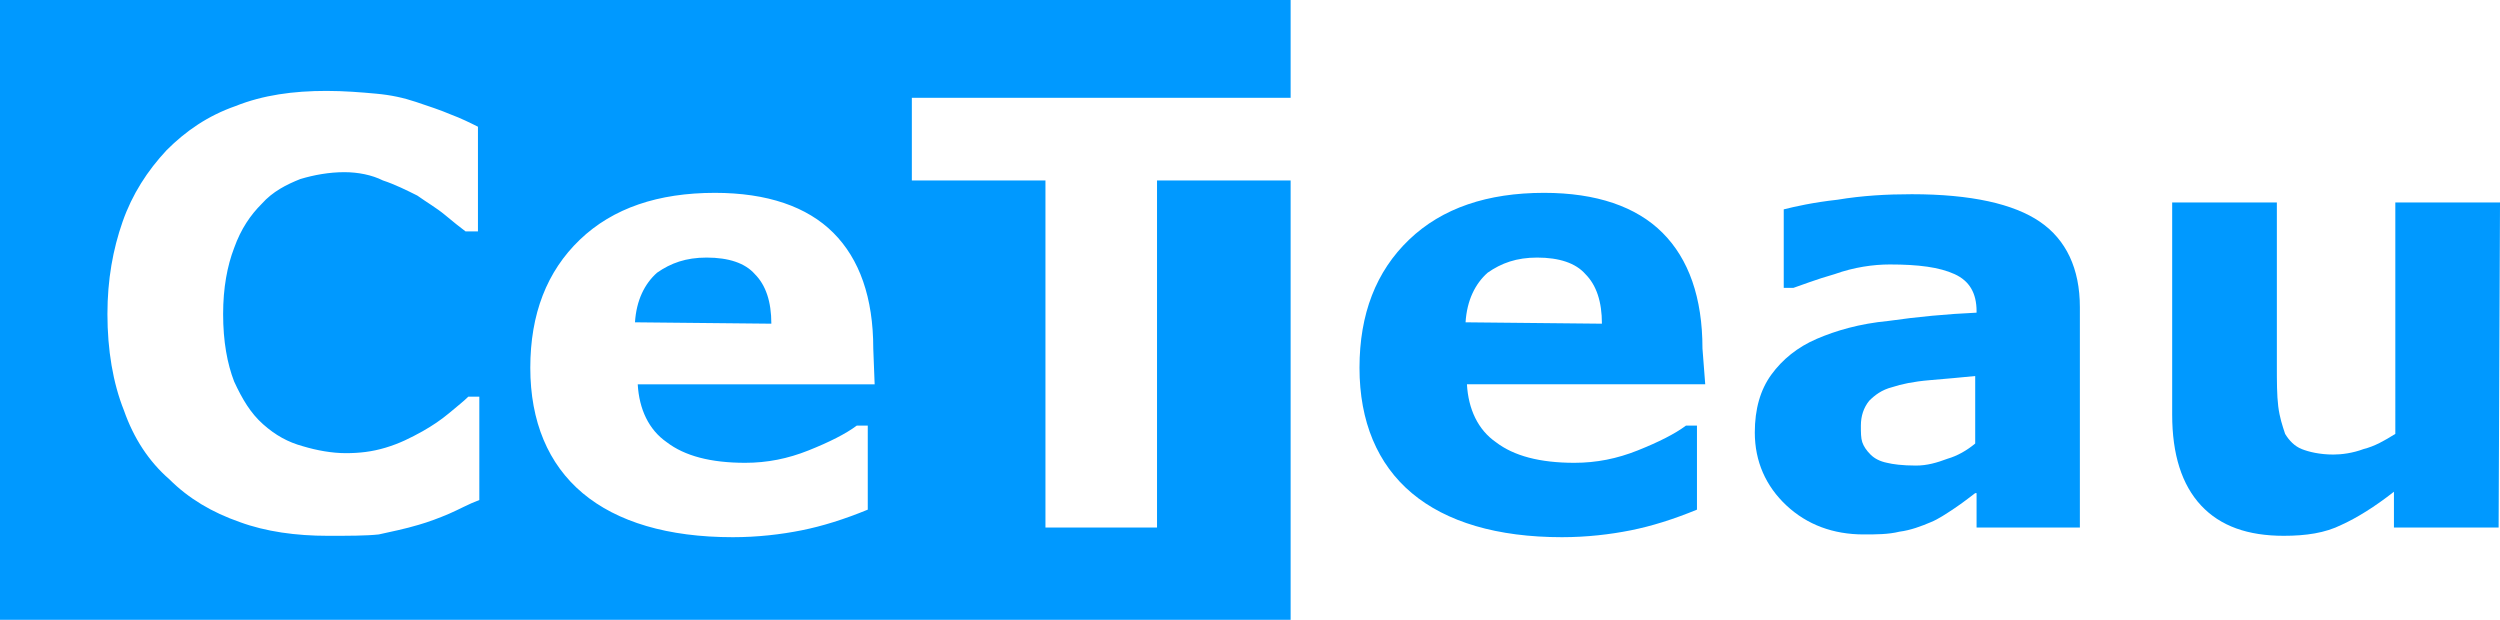
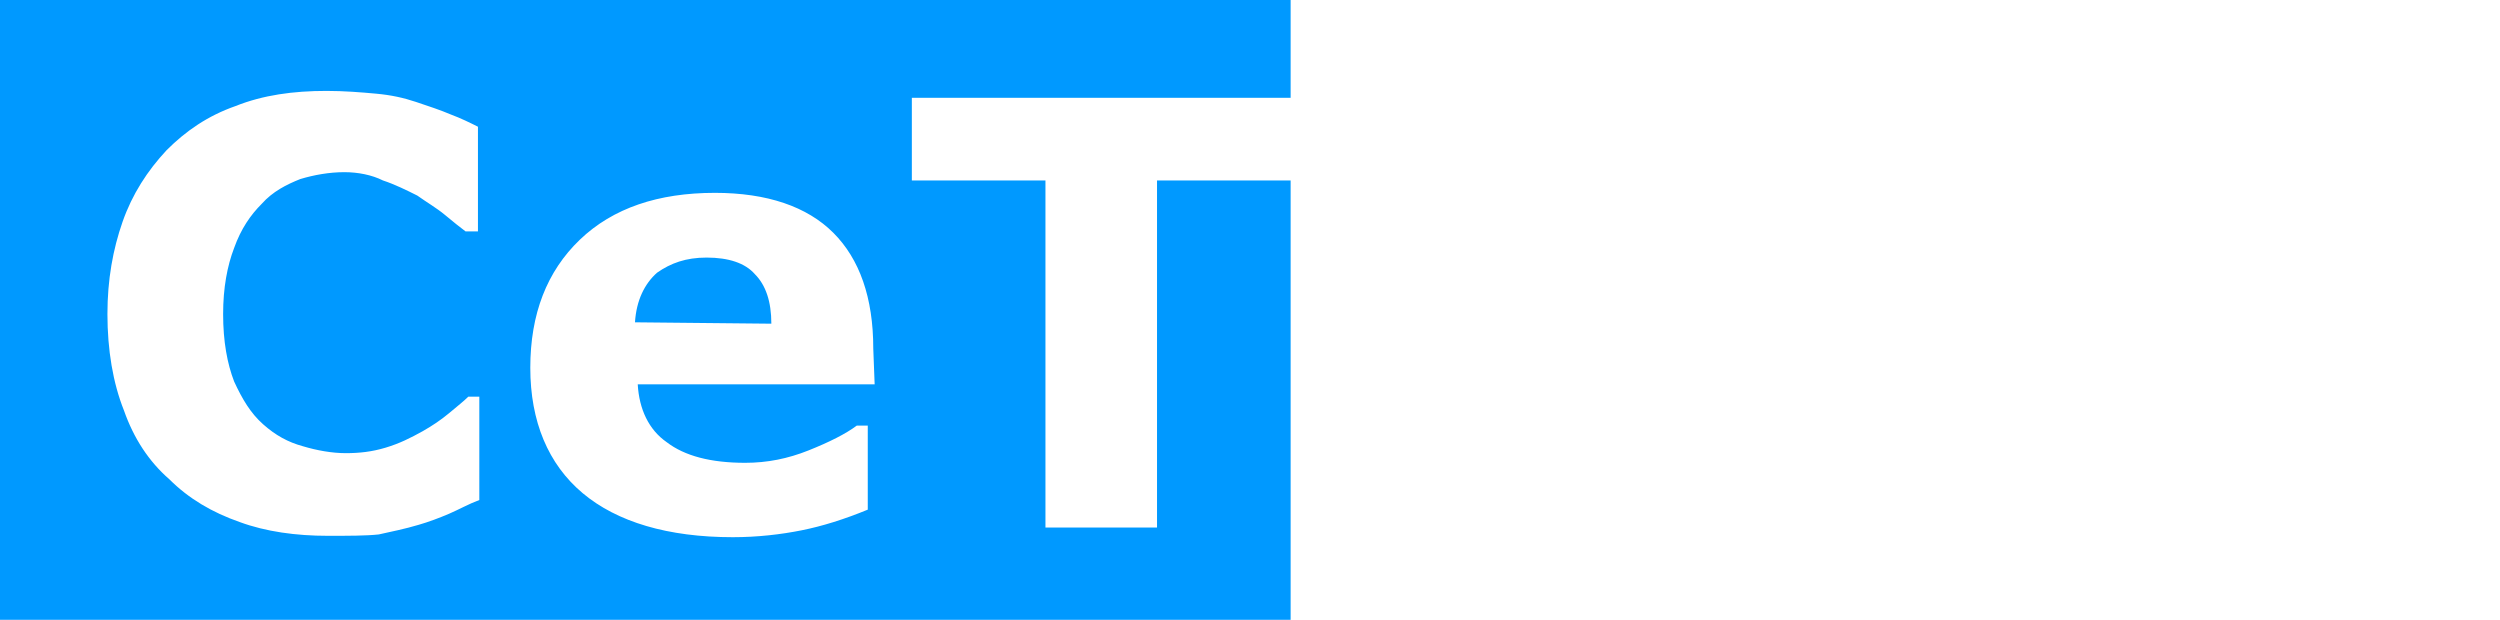
<svg xmlns="http://www.w3.org/2000/svg" version="1.1" x="0px" y="0px" width="574.699px" height="142.487px" viewBox="0 0 574.699 142.487" enable-background="new 0 0 574.699 142.487" xml:space="preserve">
  <defs>
</defs>
  <g>
-     <path fill="#0099FF" d="M162.435,59.211c-4.75,0-8.233,1.267-11.399,3.483c-2.85,2.533-4.75,6.333-5.066,11.399l31.347,0.317   c0-5.066-1.267-8.866-3.8-11.399C171.301,60.478,167.502,59.211,162.435,59.211z" />
+     <path fill="#0099FF" d="M162.435,59.211c-4.75,0-8.233,1.267-11.399,3.483c-2.85,2.533-4.75,6.333-5.066,11.399l31.347,0.317   c0-5.066-1.267-8.866-3.8-11.399C171.301,60.478,167.502,59.211,162.435,59.211" />
    <path fill="#0099FF" d="M265.976,41.48v79.793h-25.648V41.48h-30.714V22.481h87.076V0H0v142.487h296.69V41.48H265.976z    M110.19,114.94c-2.533,0.95-4.75,2.216-6.966,3.166c-2.216,0.95-4.75,1.9-6.966,2.533c-3.166,0.95-6.333,1.583-9.182,2.216   c-2.85,0.317-6.966,0.317-11.716,0.317c-7.283,0-14.249-0.95-20.265-3.166c-6.333-2.216-11.716-5.383-16.149-9.816   c-4.75-4.116-8.233-9.499-10.449-15.832c-2.533-6.333-3.8-13.932-3.8-22.165c0-7.916,1.267-14.882,3.483-21.215   c2.216-6.333,5.7-11.716,10.132-16.465c4.433-4.433,9.499-7.916,15.832-10.132c6.333-2.533,13.299-3.483,20.898-3.483   c4.116,0,7.916,0.317,11.399,0.633s6.333,0.95,9.182,1.9c2.85,0.95,5.7,1.9,7.916,2.85c2.533,0.95,4.433,1.9,6.333,2.85v24.065   h-2.85c-1.267-0.95-2.85-2.216-4.75-3.8s-4.116-2.85-6.333-4.433c-2.533-1.267-5.066-2.533-7.916-3.483   c-2.533-1.267-5.699-1.9-8.866-1.9c-3.483,0-6.966,0.633-10.132,1.583c-3.166,1.267-6.333,2.85-8.866,5.699   c-2.533,2.533-4.75,5.7-6.333,10.132c-1.583,4.116-2.533,9.182-2.533,15.199c0,6.333,0.95,11.399,2.533,15.515   c1.9,4.116,3.8,7.283,6.649,9.816c2.85,2.533,5.7,4.116,9.182,5.066c3.166,0.95,6.649,1.583,9.816,1.583s6.016-0.317,9.183-1.267   s5.699-2.216,8.549-3.8c2.216-1.267,4.116-2.533,6.016-4.116c1.9-1.583,3.483-2.85,4.433-3.8h2.533V114.94z M153.253,101.641   c4.116,3.166,10.132,4.75,18.048,4.75c5.066,0,9.816-0.95,14.565-2.85c4.75-1.9,8.549-3.8,11.082-5.699h2.533v19.315   c-5.383,2.216-10.449,3.8-15.199,4.75c-4.75,0.95-10.132,1.583-15.832,1.583c-14.882,0-26.598-3.483-34.514-10.132   s-12.032-16.465-12.032-28.814c0-12.349,3.8-22.165,11.399-29.447c7.599-7.283,18.048-10.766,31.031-10.766   c12.032,0,21.215,3.166,27.231,9.183c6.016,6.016,9.182,14.882,9.182,26.598l0.317,8.233h-54.462   C146.92,94.042,149.137,98.791,153.253,101.641z" />
  </g>
-   <path fill="#0099FF" d="M391.998,88.342H337.22c0.317,5.7,2.533,10.449,6.649,13.299c4.116,3.166,10.132,4.75,18.048,4.75  c5.066,0,9.816-0.95,14.565-2.85s8.549-3.8,11.082-5.7h2.533v19.315c-5.383,2.216-10.449,3.8-15.199,4.75  c-4.75,0.95-10.132,1.583-15.832,1.583c-14.882,0-26.598-3.483-34.514-10.132c-7.916-6.649-12.032-16.465-12.032-28.814  s3.8-22.165,11.399-29.447c7.599-7.283,18.048-10.766,31.031-10.766c12.032,0,21.215,3.166,27.231,9.183  c6.016,6.016,9.182,14.882,9.182,26.598L391.998,88.342L391.998,88.342z M368.25,74.41c0-5.066-1.267-8.866-3.8-11.399  c-2.216-2.533-6.016-3.8-11.082-3.8c-4.75,0-8.233,1.267-11.399,3.483c-2.85,2.533-4.75,6.333-5.066,11.399L368.25,74.41  L368.25,74.41z" />
-   <path fill="#0099FF" d="M454.059,113.357c-1.267,0.95-2.85,2.216-4.75,3.483c-1.9,1.267-3.8,2.533-5.383,3.166  c-2.216,0.95-4.75,1.9-7.283,2.216c-2.533,0.633-5.383,0.633-8.233,0.633c-6.966,0-12.982-2.216-17.732-6.649  c-4.75-4.433-7.283-10.132-7.283-16.782c0-5.383,1.267-9.816,3.8-13.299c2.533-3.483,6.016-6.333,10.449-8.233  c4.433-1.9,9.816-3.483,16.465-4.116c6.649-0.95,13.299-1.583,20.265-1.9V71.56c0-4.116-1.583-6.966-5.066-8.549  s-8.233-2.216-14.882-2.216c-3.8,0-8.233,0.633-12.666,2.216c-4.433,1.267-7.599,2.533-9.499,3.166h-2.216V48.129  c2.533-0.633,6.649-1.583,12.349-2.216c5.699-0.95,11.399-1.267,17.098-1.267c13.615,0,23.431,2.216,29.447,6.333  c6.016,4.116,9.182,10.766,9.182,19.632v50.662h-23.748v-7.916H454.059z M454.059,101.958V86.442  c-3.166,0.317-6.649,0.633-10.449,0.95c-3.8,0.317-6.649,0.95-8.549,1.583c-2.533,0.633-4.116,1.9-5.383,3.166  c-1.267,1.583-1.9,3.483-1.9,5.7c0,1.583,0,2.85,0.317,3.8c0.317,0.95,0.95,1.9,1.9,2.85c0.95,0.95,2.216,1.583,3.8,1.9  c1.267,0.317,3.483,0.633,6.649,0.633c2.533,0,4.75-0.633,7.283-1.583C449.943,104.807,452.16,103.541,454.059,101.958" />
-   <path fill="#0099FF" d="M574.382,121.272h-24.065v-8.233c-4.433,3.483-8.549,6.016-12.032,7.599c-3.8,1.9-8.233,2.533-13.299,2.533  c-8.233,0-14.565-2.216-18.998-6.966s-6.649-11.716-6.649-20.898V46.546h24.065v37.363c0,3.8,0,6.966,0.317,9.499  c0.317,2.533,0.95,4.433,1.583,6.333c0.95,1.583,2.216,2.85,3.8,3.483c1.583,0.633,4.116,1.267,7.283,1.267  c1.9,0,4.433-0.317,6.966-1.267c2.533-0.633,4.75-1.9,7.283-3.483V46.546h24.065L574.382,121.272L574.382,121.272z" />
</svg>